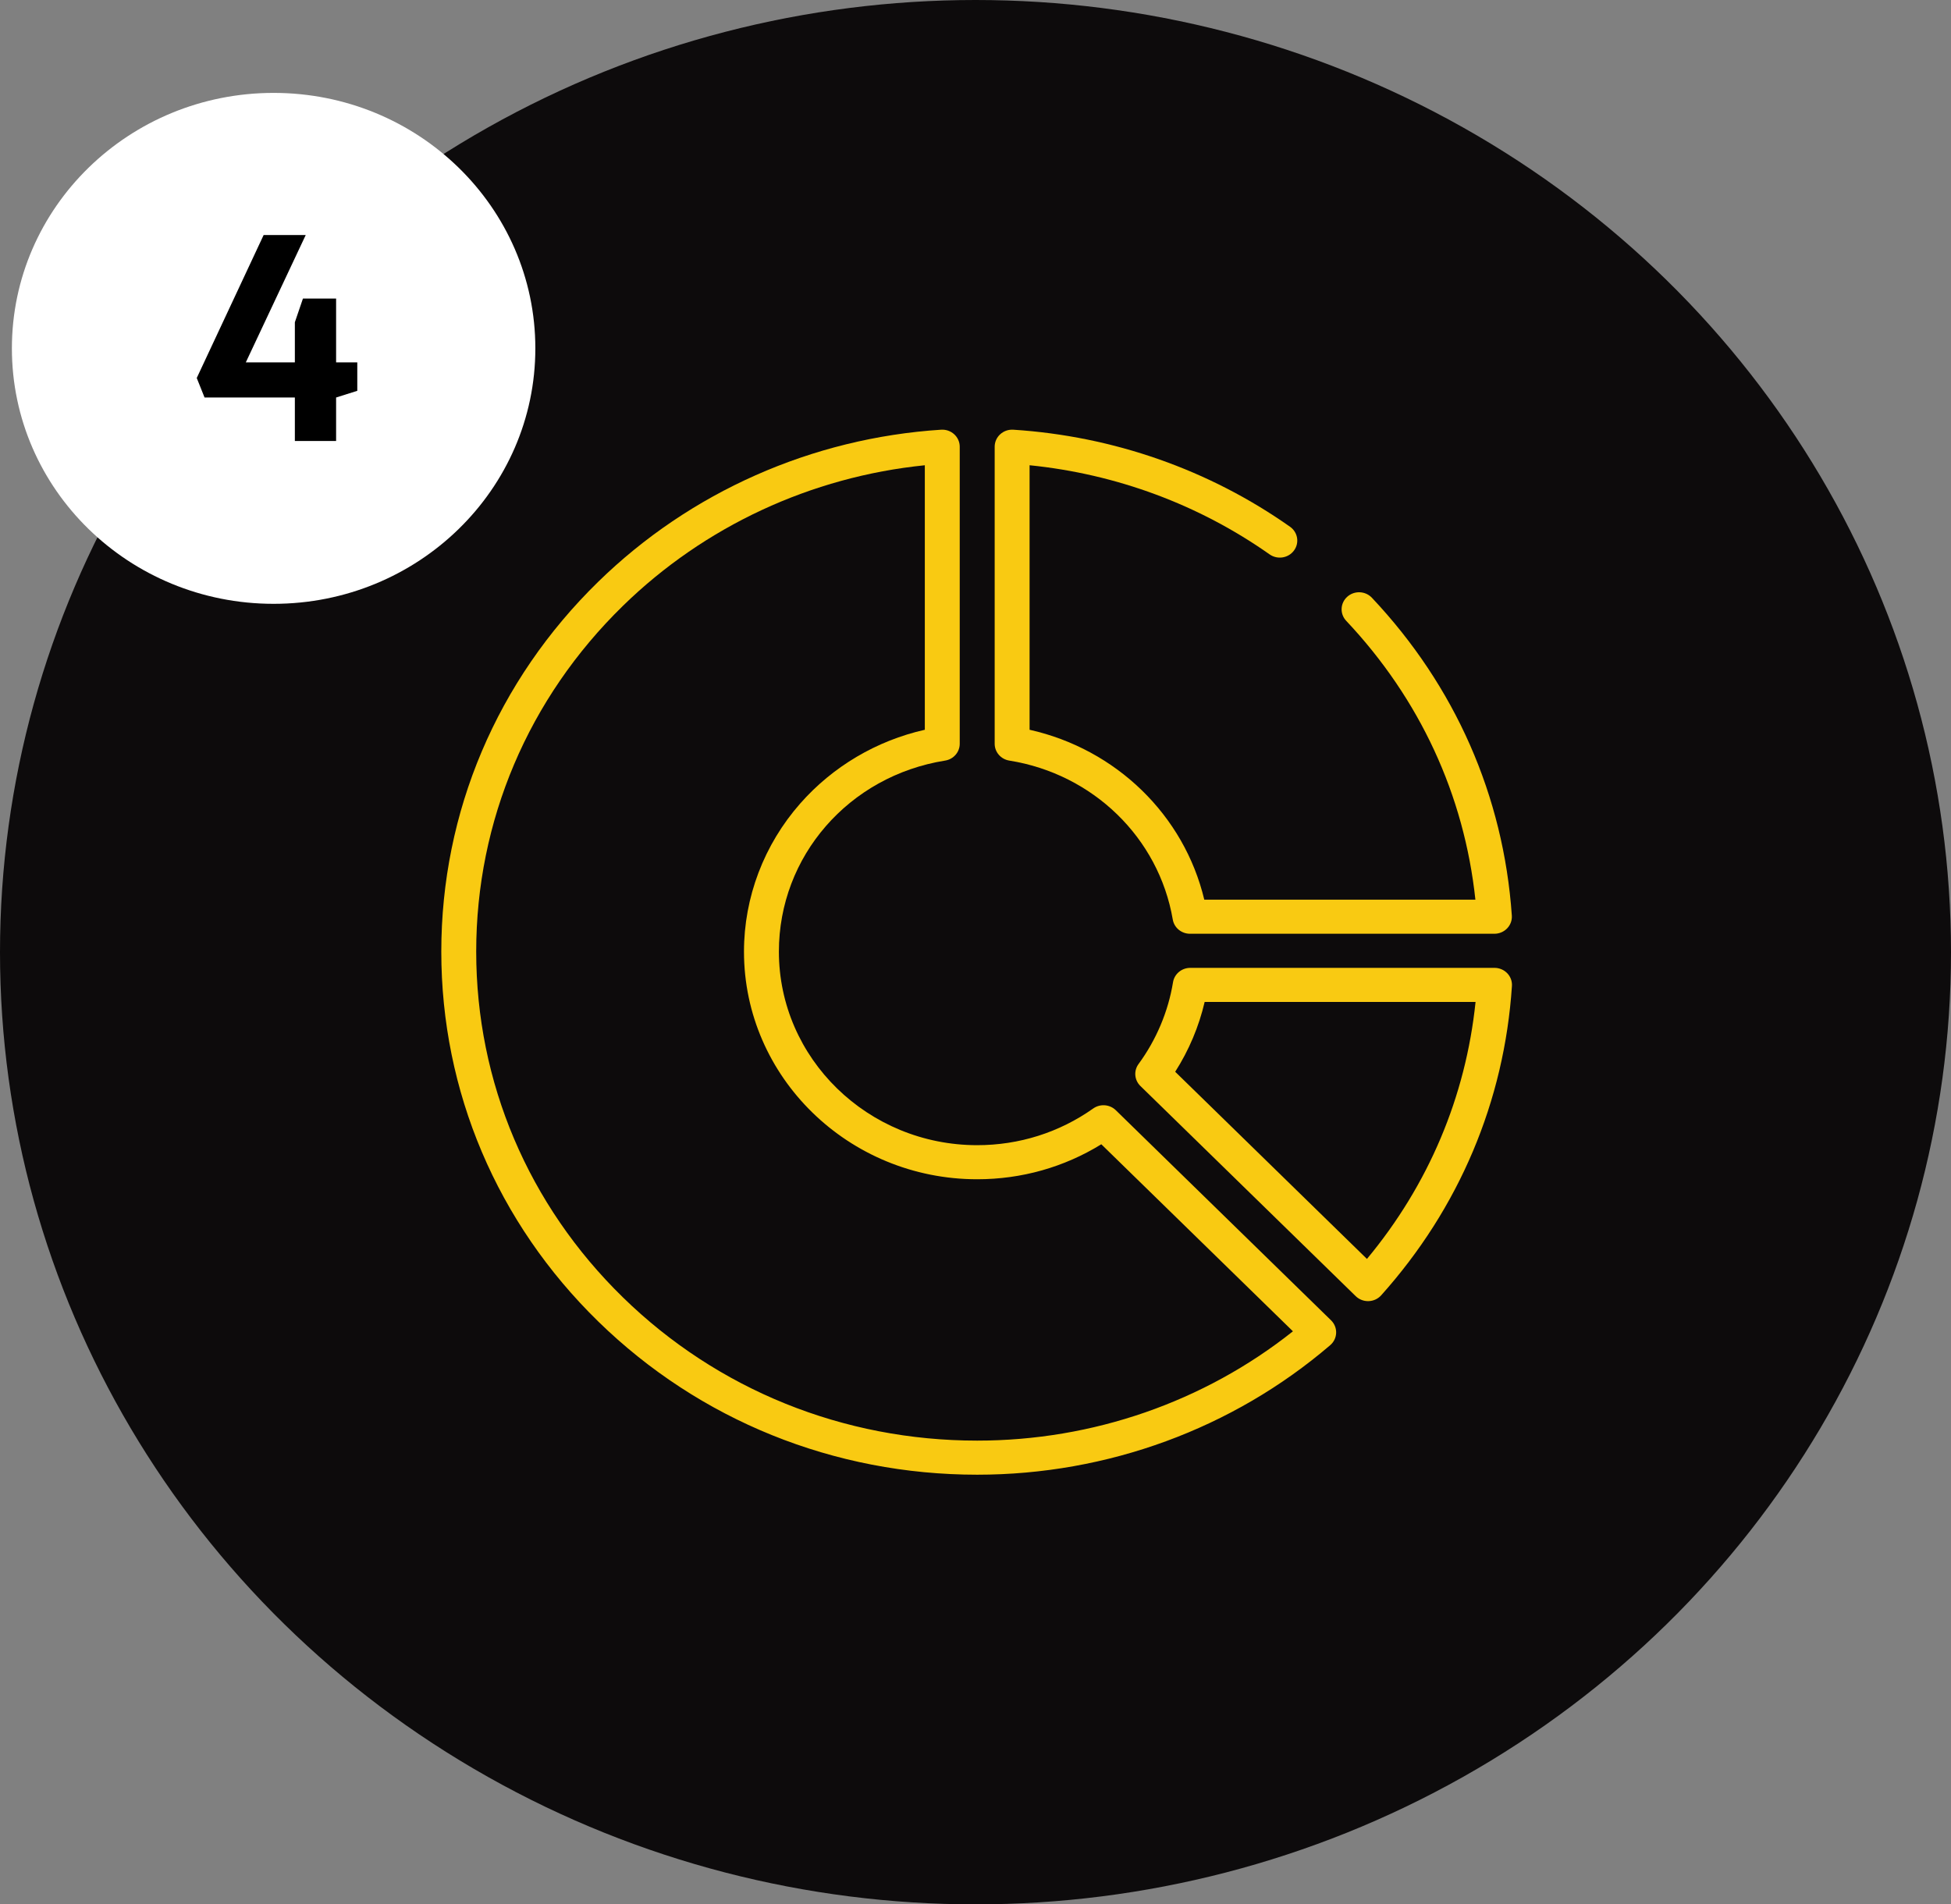
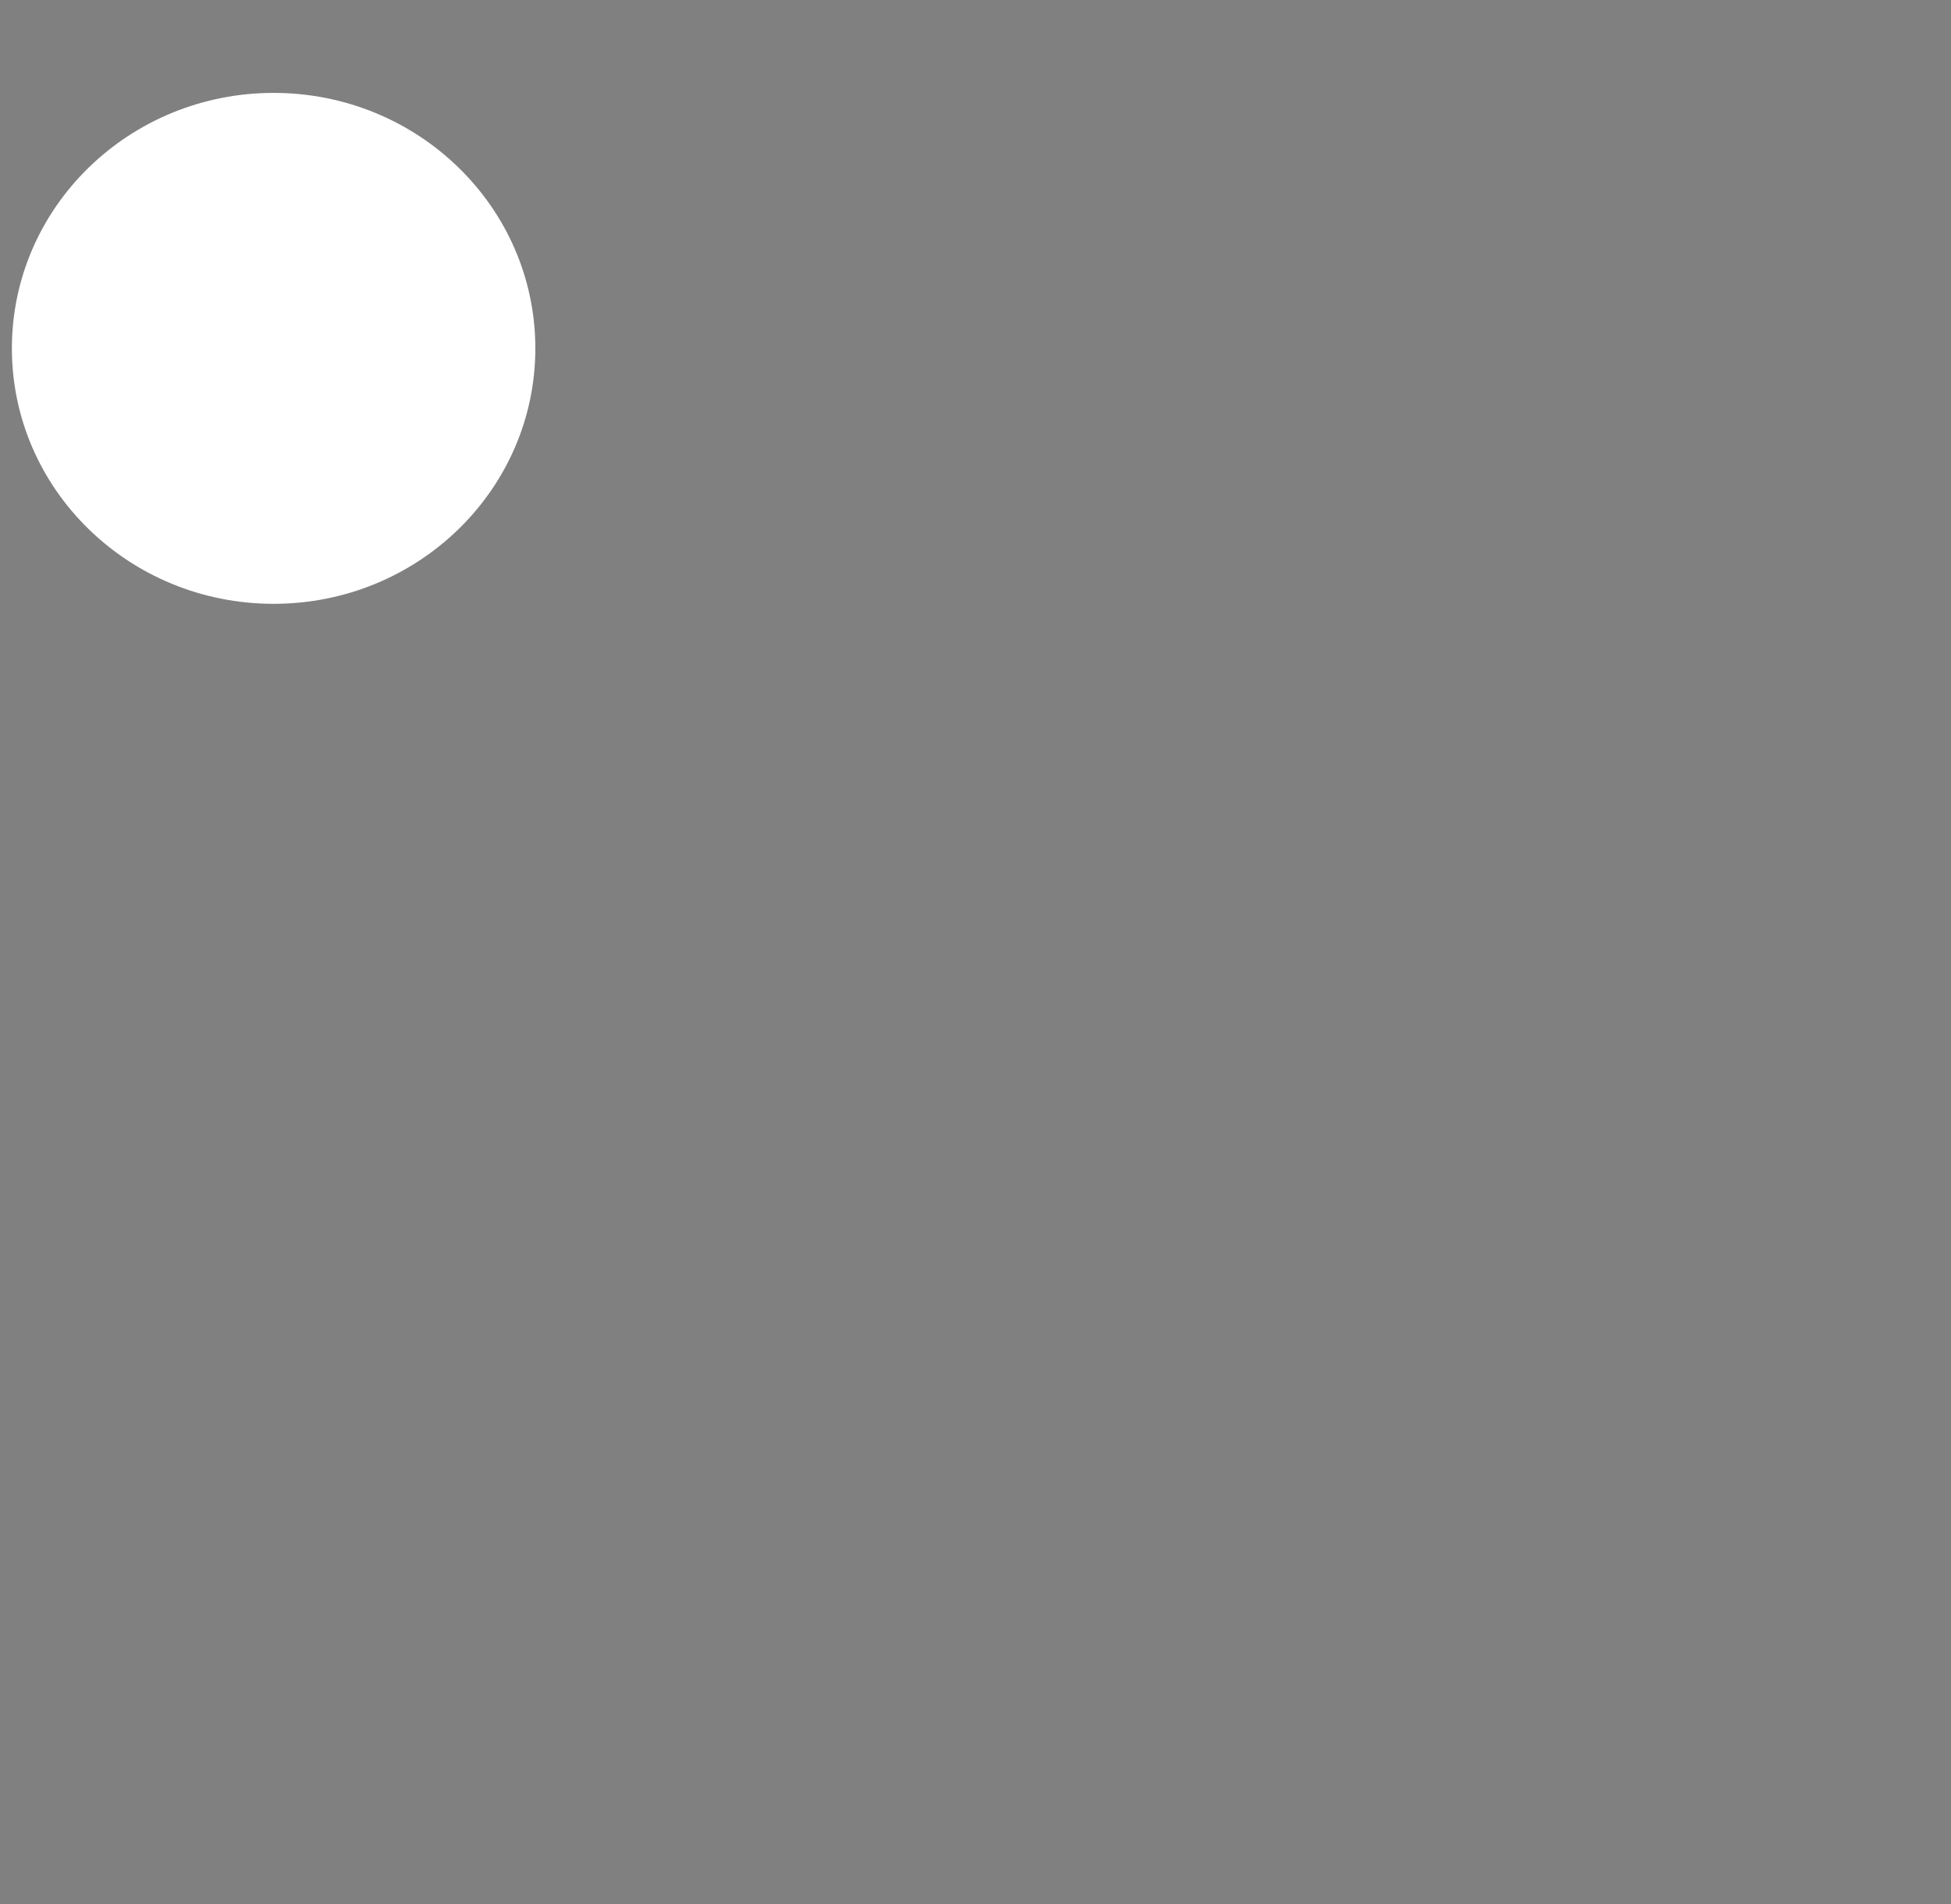
<svg xmlns="http://www.w3.org/2000/svg" width="168" height="164" viewBox="0 0 168 164" fill="none">
  <rect x="0" y="0" width="168" height="164" fill="#808080" stroke="none" />
-   <ellipse cx="84" cy="82" rx="84" ry="82" fill="#0D0B0C" />
  <g clip-path="url(#clip0_402_2642)">
    <path d="M130.183 78.846C129.47 68.547 125.303 59.083 118.135 51.478C117.573 50.882 116.621 50.843 116.011 51.392C115.4 51.941 115.36 52.869 115.923 53.465C122.257 60.186 126.084 68.46 127.046 77.478H103.701C101.961 70.2 96.118 64.517 88.657 62.845V40.066C96.13 40.821 103.245 43.459 109.325 47.742C109.999 48.216 110.938 48.069 111.424 47.411C111.91 46.754 111.758 45.837 111.085 45.363C104.114 40.451 95.873 37.561 87.253 37.005C86.838 36.978 86.43 37.121 86.127 37.398C85.823 37.675 85.651 38.064 85.651 38.469V64.052C85.651 64.771 86.185 65.384 86.912 65.5C94.124 66.651 99.78 72.151 100.987 79.188C101.108 79.895 101.735 80.413 102.47 80.413H128.684C129.1 80.413 129.498 80.244 129.782 79.947C130.066 79.65 130.212 79.251 130.183 78.846Z" fill="#F9CA12" />
-     <path d="M129.789 83.813C129.505 83.517 129.108 83.35 128.692 83.35H102.493C101.754 83.35 101.125 83.874 101.009 84.586C100.597 87.109 99.57 89.544 98.04 91.631C97.611 92.214 97.679 93.015 98.199 93.523L116.739 111.621C117.021 111.897 117.404 112.051 117.802 112.051C117.818 112.051 117.836 112.051 117.852 112.05C118.268 112.036 118.66 111.855 118.933 111.549C125.642 104.056 129.536 94.845 130.192 84.911C130.219 84.507 130.073 84.109 129.789 83.813ZM117.707 108.416L101.196 92.298C102.377 90.448 103.238 88.404 103.733 86.284H127.06C126.214 94.451 123.005 102.045 117.707 108.416Z" fill="#F9CA12" />
    <path d="M114.616 113.702L96.083 95.61C95.561 95.101 94.737 95.036 94.138 95.459C91.213 97.527 87.758 98.62 84.147 98.62C74.731 98.62 67.07 91.142 67.07 81.95C67.07 73.742 73.089 66.824 81.382 65.5C82.109 65.385 82.642 64.771 82.642 64.052V38.47C82.642 38.063 82.47 37.676 82.166 37.398C81.863 37.121 81.456 36.978 81.04 37.005C69.914 37.723 59.429 42.373 51.516 50.097C42.8 58.605 38 69.918 38 81.95C38 93.983 42.8 105.296 51.516 113.804C60.232 122.312 71.82 126.998 84.147 126.998C95.355 126.998 106.151 123.036 114.545 115.842C114.857 115.575 115.042 115.193 115.055 114.787C115.069 114.382 114.91 113.989 114.616 113.702ZM84.147 124.063C72.623 124.063 61.79 119.683 53.642 111.729C45.494 103.775 41.006 93.199 41.006 81.95C41.006 70.701 45.494 60.126 53.642 52.172C60.658 45.323 69.836 41.06 79.636 40.067V62.846C75.484 63.782 71.71 66.007 68.905 69.198C65.783 72.748 64.064 77.277 64.064 81.95C64.064 92.76 73.073 101.555 84.146 101.555C87.964 101.555 91.633 100.517 94.834 98.542L111.334 114.649C103.678 120.731 94.086 124.063 84.147 124.063Z" fill="#F9CA12" />
  </g>
  <ellipse cx="23.561" cy="30" rx="22.537" ry="22" fill="white" />
-   <path d="M25.39 37.976V34.232H17.614L16.942 32.552L22.702 20.24H26.326L21.166 31.208H25.39V27.752L26.086 25.712H28.942V31.208H30.766V33.656L28.942 34.232V37.976H25.39Z" fill="black" />
  <defs>
    <clipPath id="clip0_402_2642">
-       <rect width="92.195" height="90" fill="white" transform="translate(38 37)" />
-     </clipPath>
+       </clipPath>
  </defs>
</svg>